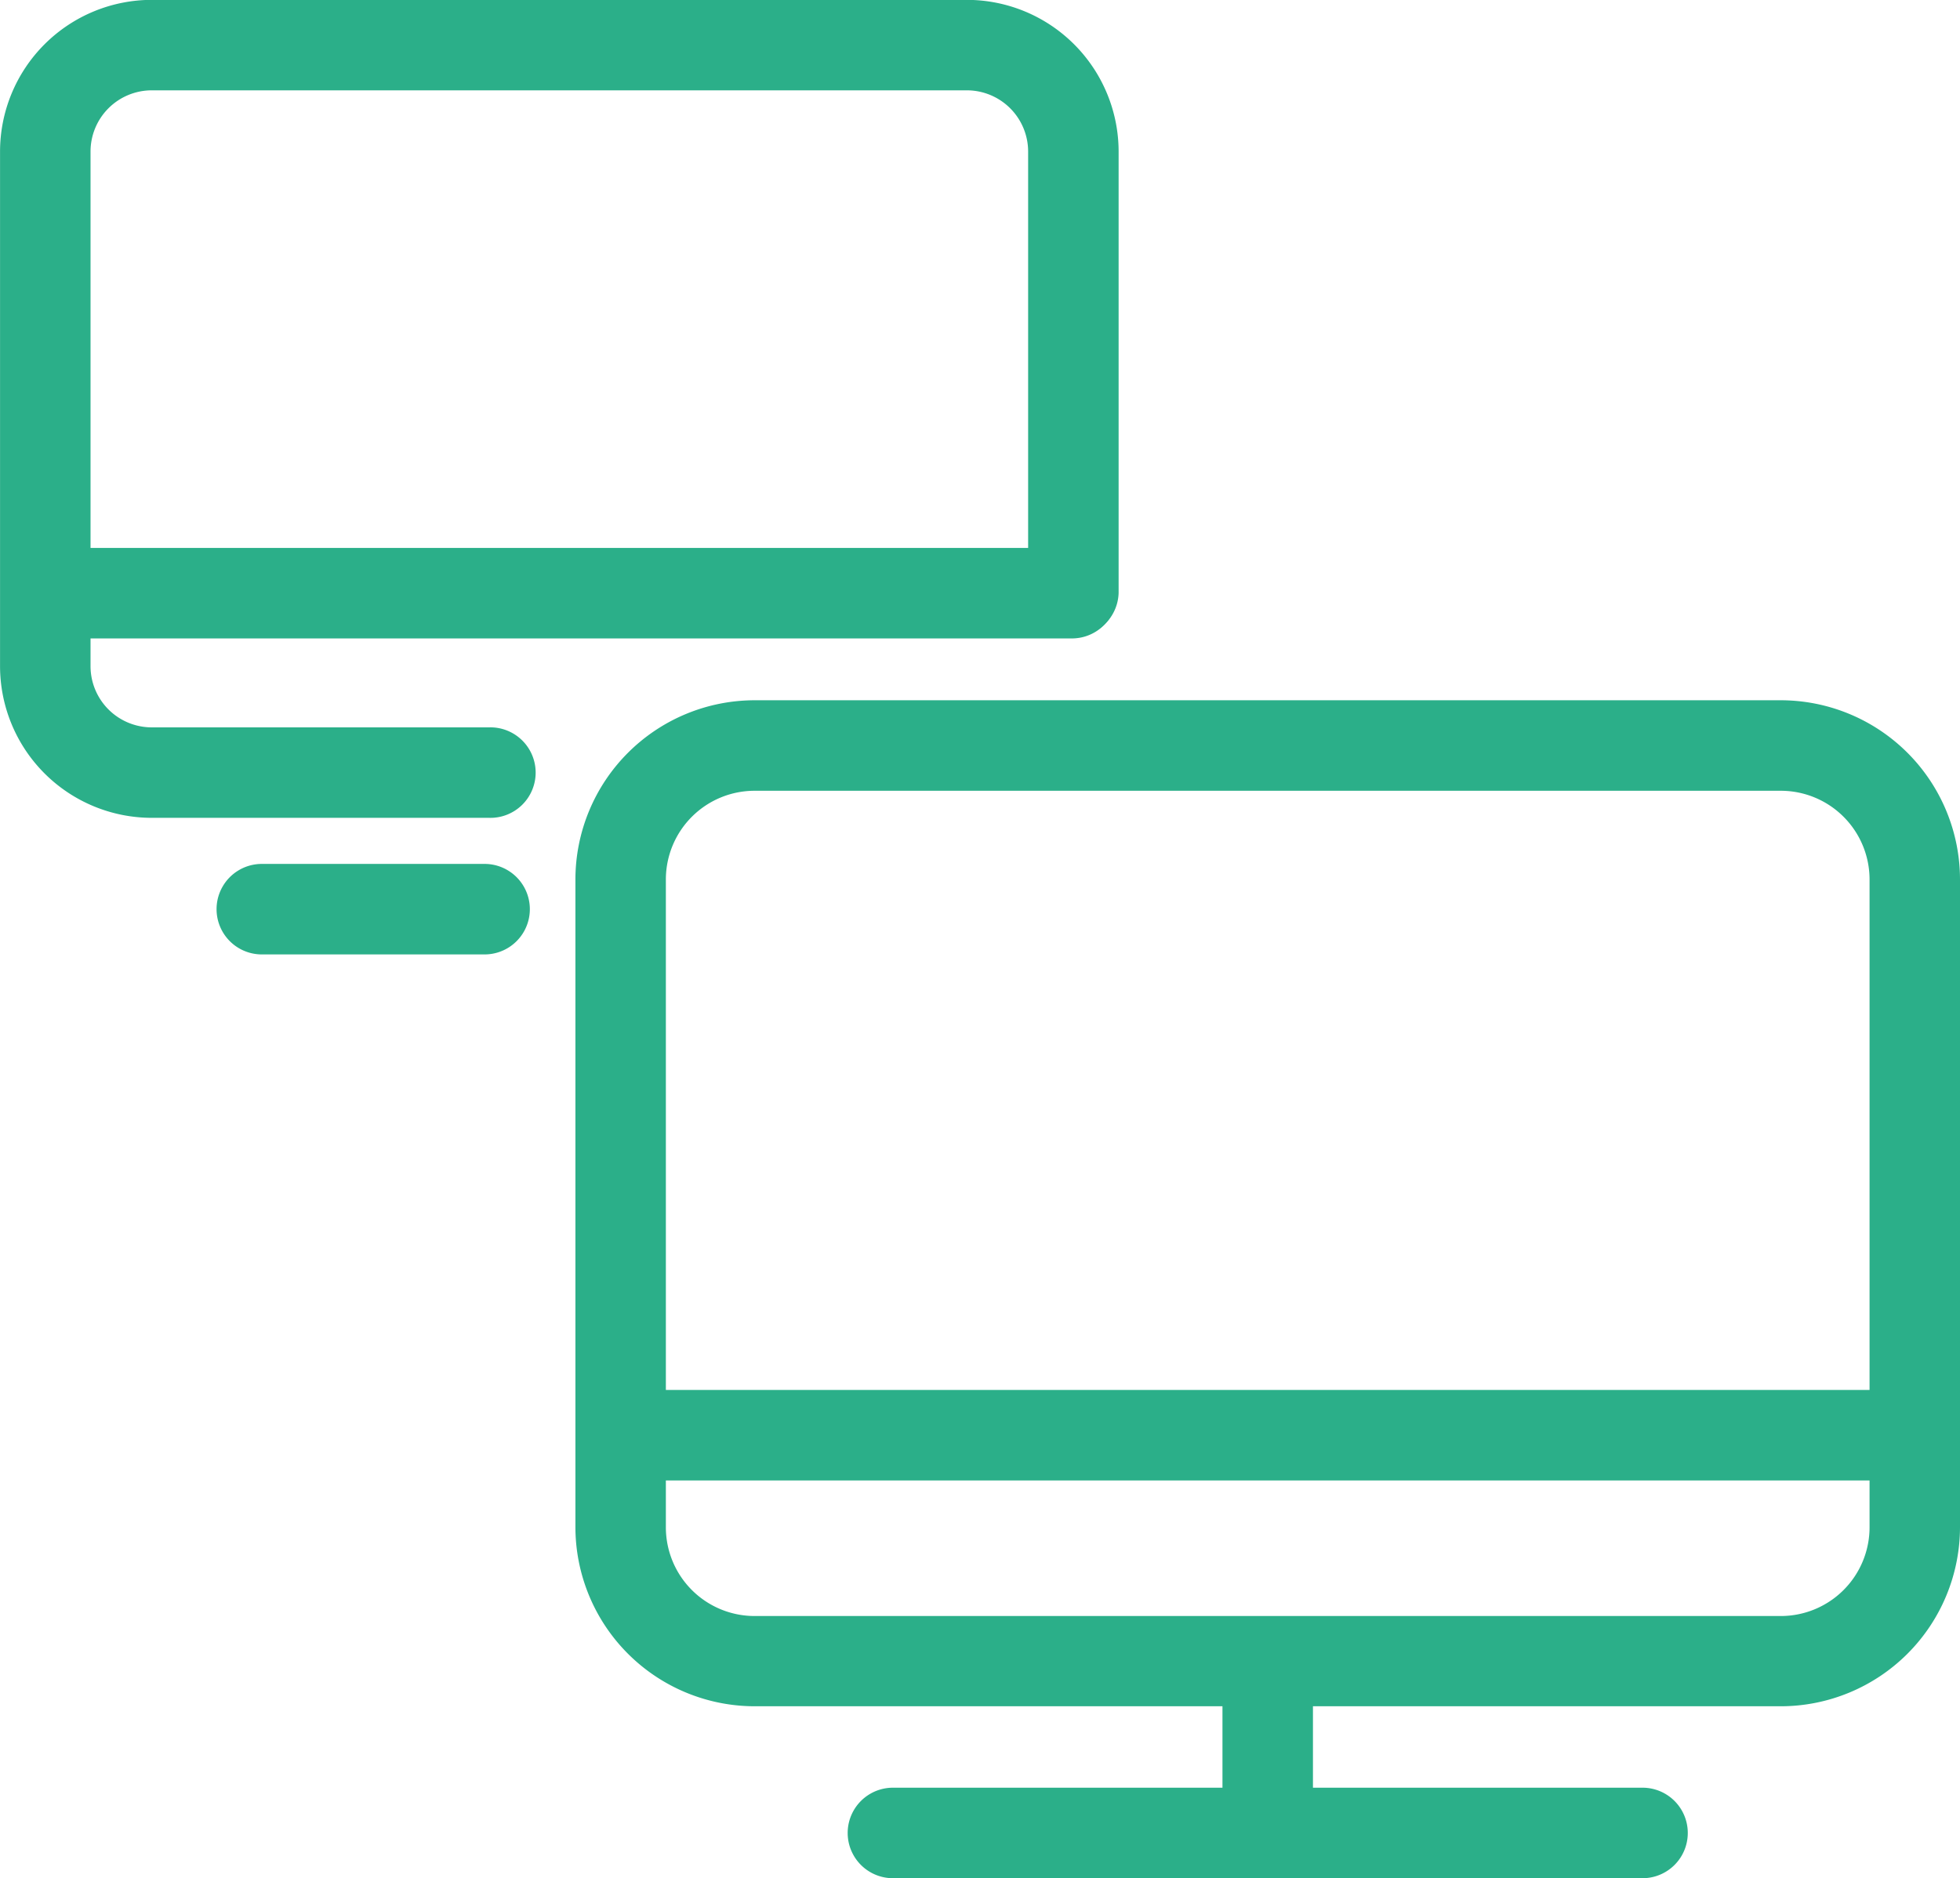
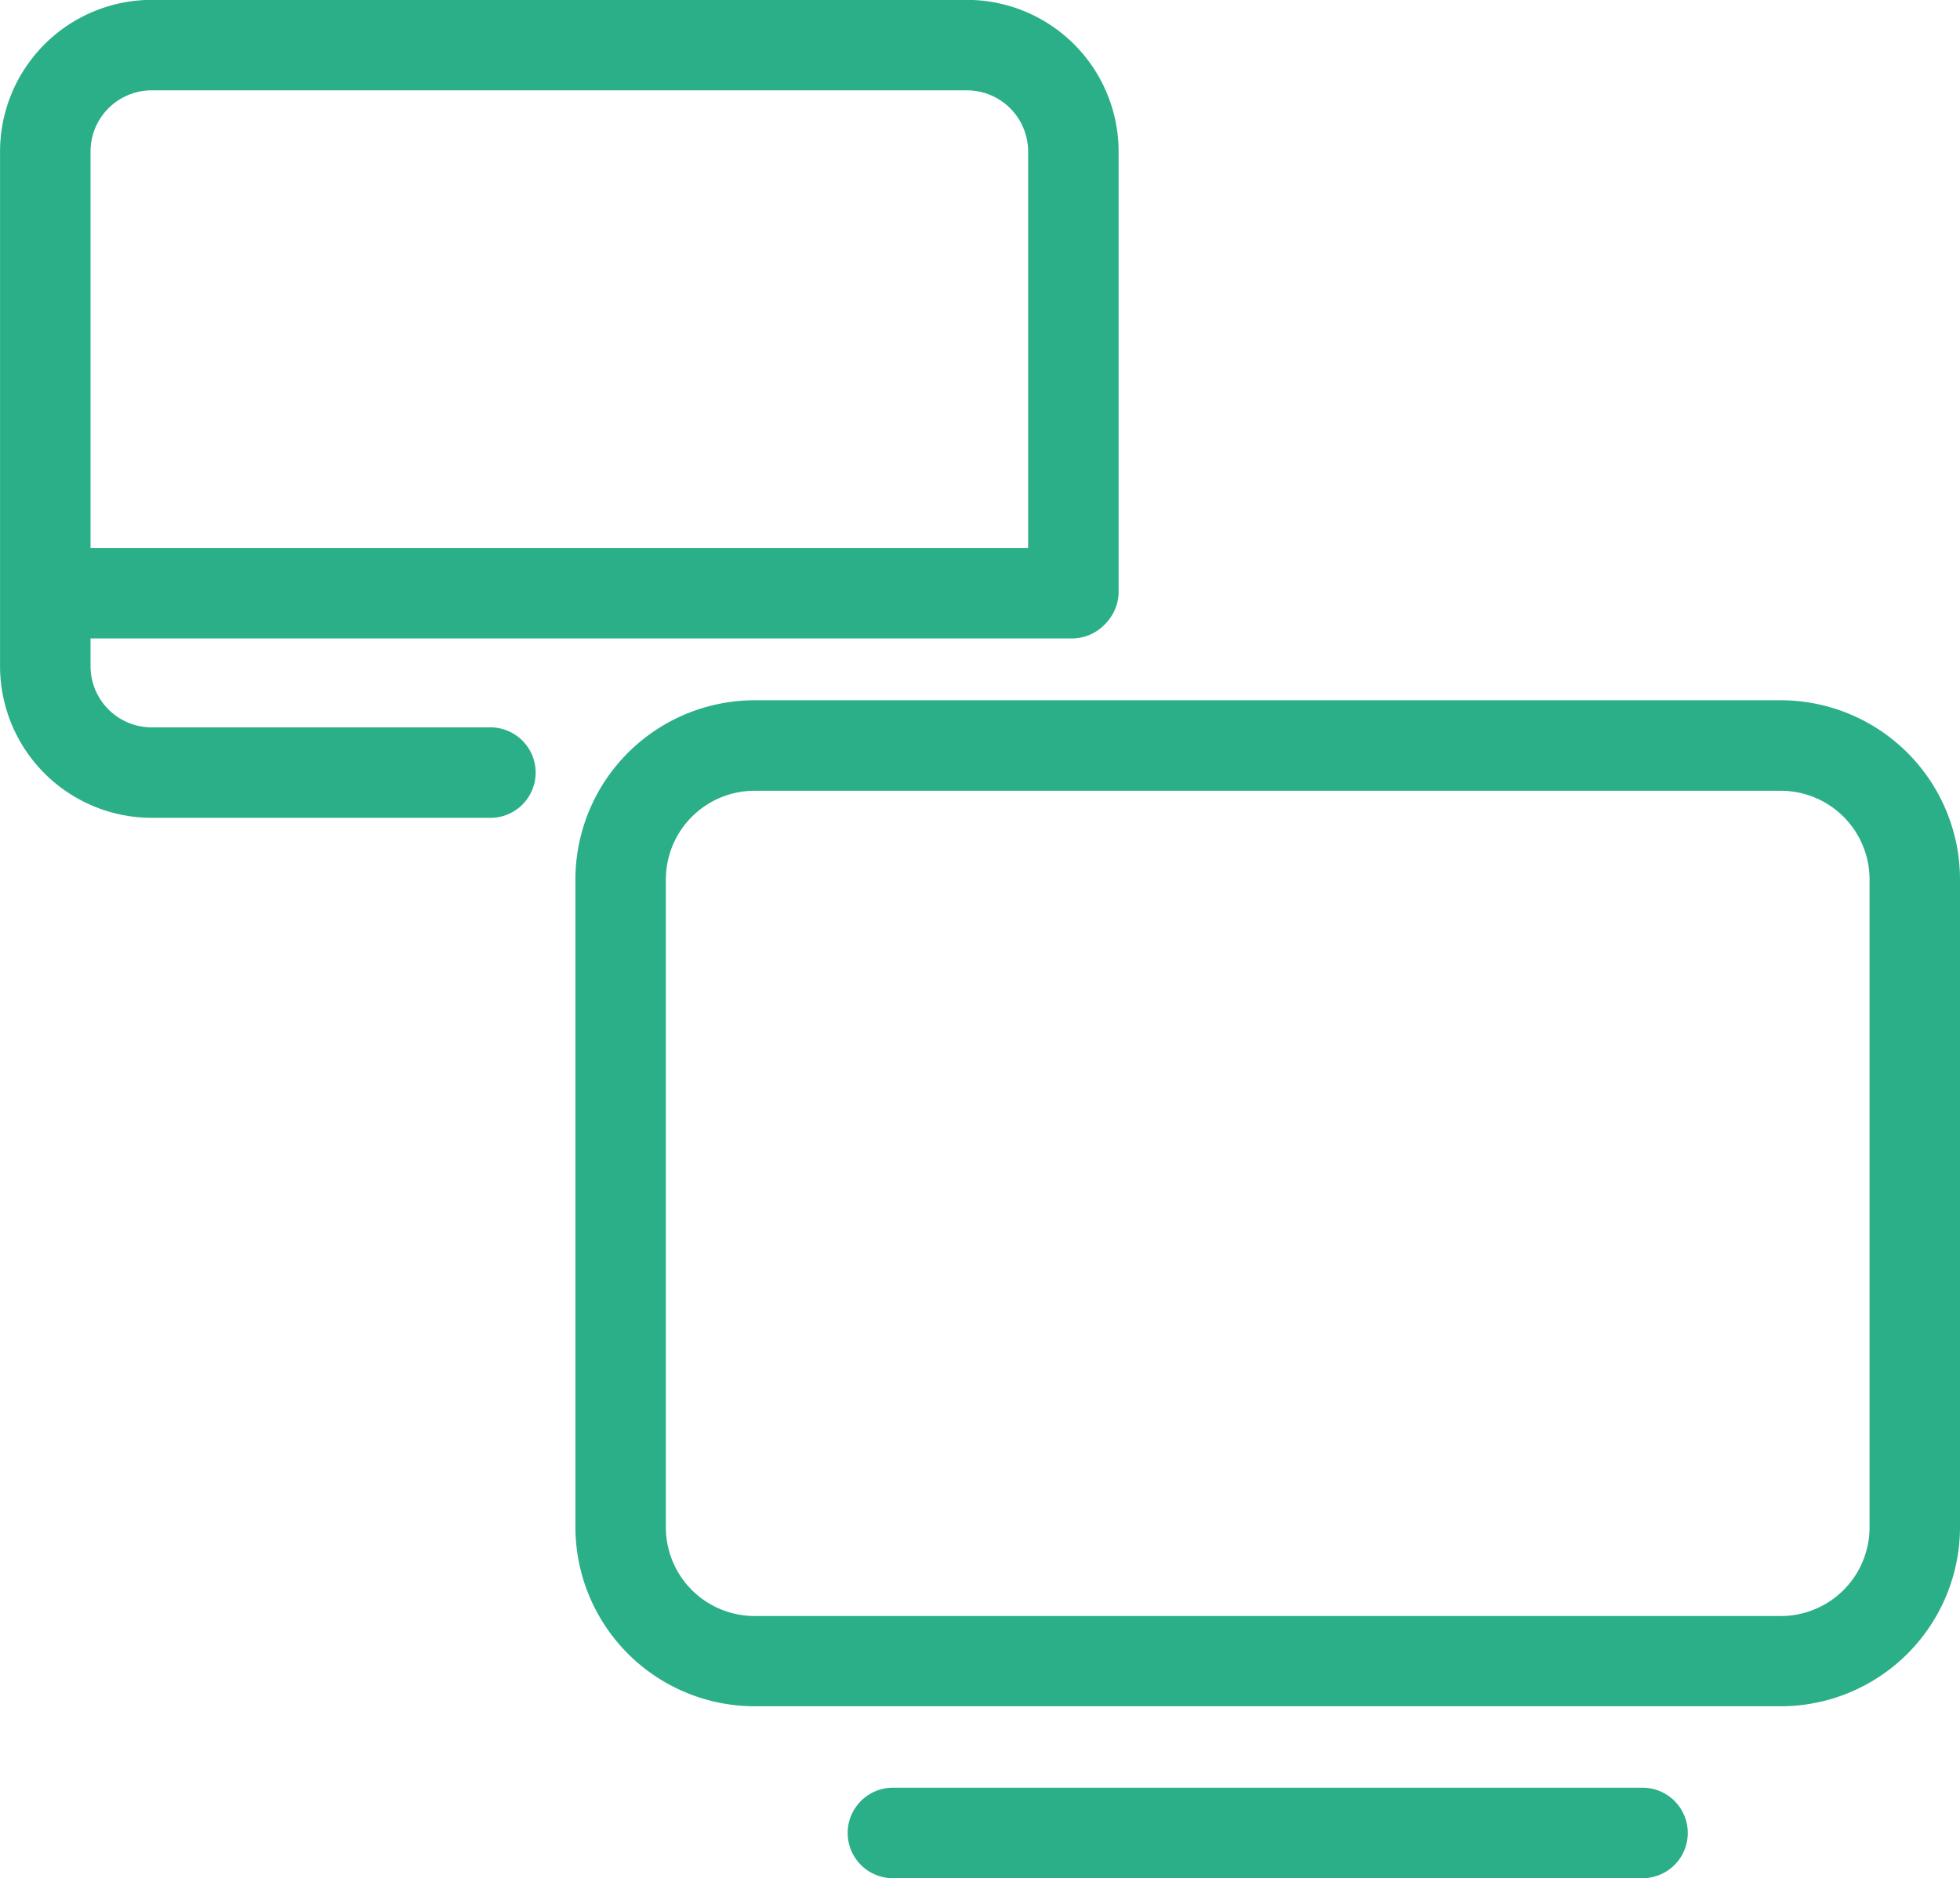
<svg xmlns="http://www.w3.org/2000/svg" id="Group_189" data-name="Group 189" width="44.165" height="42.332" viewBox="0 0 44.165 42.332">
  <g id="Group_162" data-name="Group 162" transform="translate(12.966 15.784)">
    <path id="Path_157" data-name="Path 157" d="M619.84,281.712H596.717a4.042,4.042,0,0,1-4.038-4.037v-14.6a4.042,4.042,0,0,1,4.038-4.037H619.84a4.042,4.042,0,0,1,4.038,4.037v14.6A4.042,4.042,0,0,1,619.84,281.712Zm-23.123-20.634a2,2,0,0,0-2,2v14.6a2,2,0,0,0,2,2H619.84a2,2,0,0,0,2-2v-14.6a2,2,0,0,0-2-2Z" transform="translate(-592.679 -259.039)" fill="#2baf89" />
-     <path id="Path_158" data-name="Path 158" d="M622.858,283.948H593.7a1.02,1.02,0,0,1,0-2.039h29.16a1.02,1.02,0,0,1,0,2.039Z" transform="translate(-592.679 -266.365)" fill="#2baf89" />
    <path id="Path_159" data-name="Path 159" d="M619.632,297.138H602.678a1.02,1.02,0,0,1,0-2.039h16.954a1.02,1.02,0,0,1,0,2.039Z" transform="translate(-595.555 -270.59)" fill="#2baf89" />
-     <path id="Path_160" data-name="Path 160" d="M615.15,295.238a1.02,1.02,0,0,1-1.02-1.02v-3.73a1.02,1.02,0,0,1,2.039,0v3.73A1.02,1.02,0,0,1,615.15,295.238Z" transform="translate(-599.55 -268.786)" fill="#2baf89" />
  </g>
  <g id="Group_163" data-name="Group 163" transform="translate(0 0)">
    <path id="Path_161" data-name="Path 161" d="M584.621,254.25h-7.6a3.421,3.421,0,0,1-3.417-3.418v-11.6a3.421,3.421,0,0,1,3.417-3.418h18.37a3.422,3.422,0,0,1,3.418,3.418v9.951a1.02,1.02,0,0,1-2.039,0v-9.951a1.381,1.381,0,0,0-1.379-1.379h-18.37a1.38,1.38,0,0,0-1.378,1.379v11.6a1.38,1.38,0,0,0,1.378,1.379h7.6a1.02,1.02,0,1,1,0,2.039Z" transform="translate(-573.603 -235.817)" fill="#2baf89" />
    <path id="Path_162" data-name="Path 162" d="M597.789,256.026H574.623a1.02,1.02,0,0,1,0-2.039h23.166a1.02,1.02,0,0,1,0,2.039Z" transform="translate(-573.603 -241.637)" fill="#2baf89" />
-     <path id="Path_163" data-name="Path 163" d="M586.839,266.505h-5.083a1.02,1.02,0,0,1,0-2.039h5.083a1.02,1.02,0,0,1,0,2.039Z" transform="translate(-575.888 -244.994)" fill="#2baf89" />
-     <path id="Path_164" data-name="Path 164" d="M592.144,265.853" transform="translate(-579.542 -245.438)" fill="#2baf89" stroke="#040506" stroke-linecap="round" stroke-linejoin="round" stroke-width="3" />
    <path id="Path_165" data-name="Path 165" d="M592.144,261.493" transform="translate(-579.542 -244.041)" fill="#2baf89" stroke="#040506" stroke-linecap="round" stroke-linejoin="round" stroke-width="3" />
  </g>
</svg>